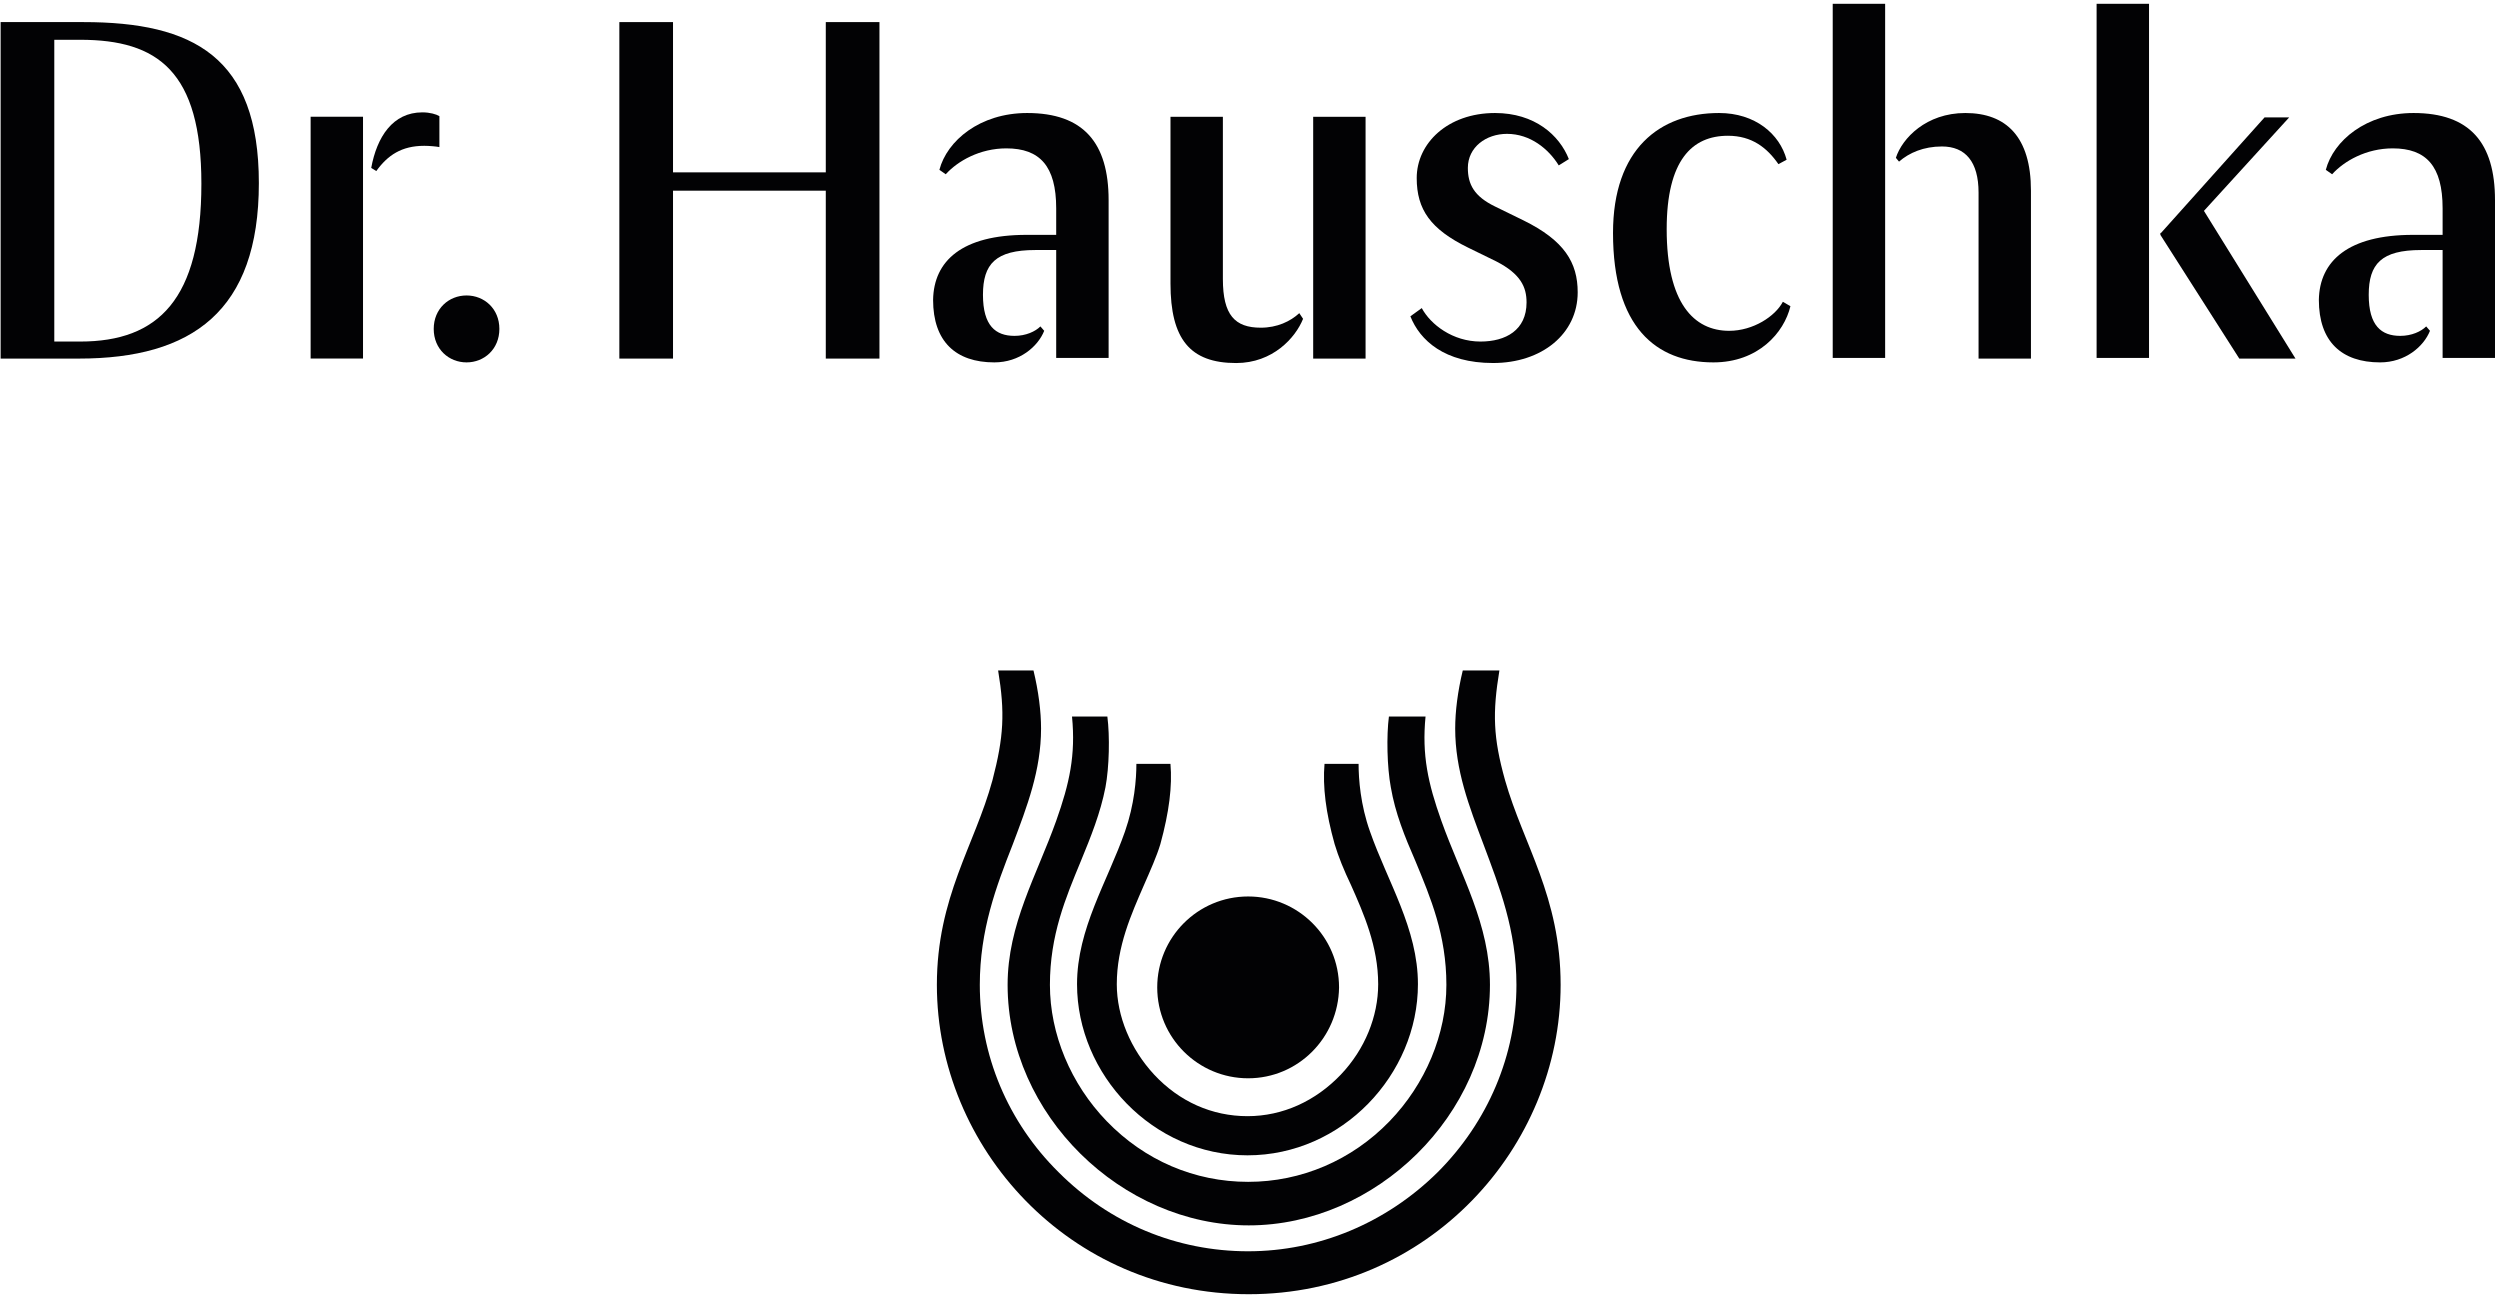
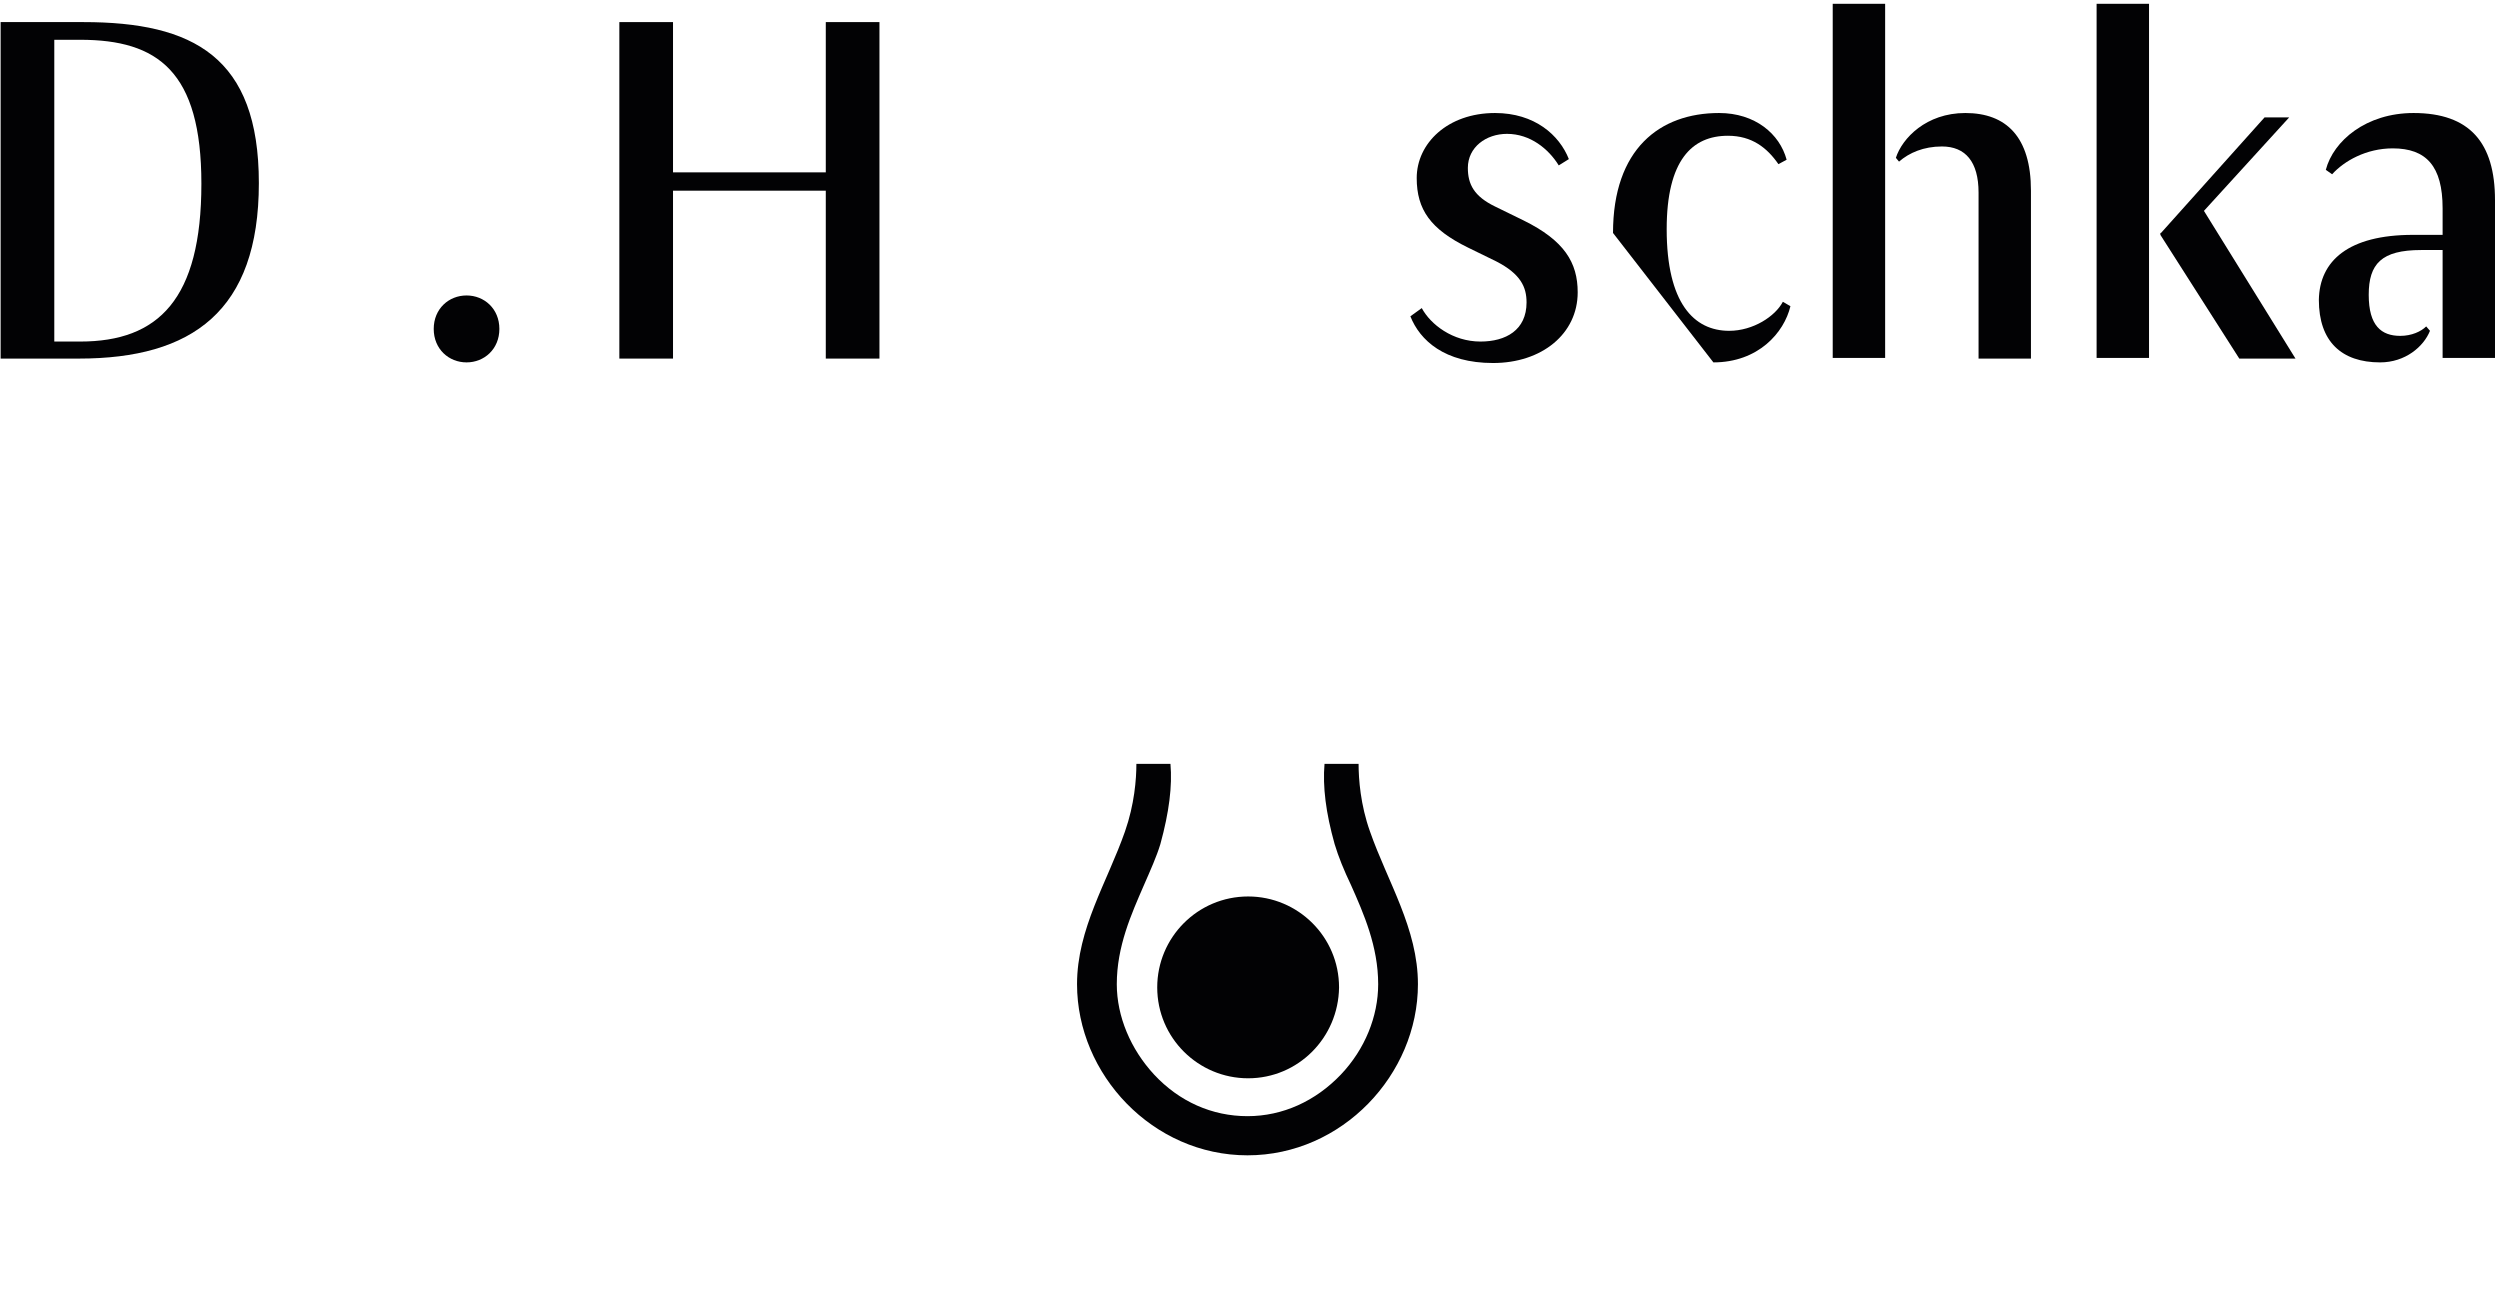
<svg xmlns="http://www.w3.org/2000/svg" width="92" height="48" viewBox="0 0 92 48" fill="none">
  <path d="M0.023 0.813H3.067C7.109 0.813 9.526 2.091 9.526 6.738C9.526 11.454 7.063 13.196 2.904 13.196H0.023V0.813ZM1.998 1.441V12.569H2.951C5.832 12.569 7.411 11.012 7.411 6.761C7.411 2.626 5.808 1.464 2.951 1.464H1.998V1.441Z" fill="#020204" />
-   <path d="M11.431 4.297H13.359V13.195H11.431V4.297ZM13.661 6.179C13.87 5.041 14.451 4.135 15.543 4.135C15.822 4.135 16.054 4.204 16.17 4.274V5.413C16.054 5.389 15.798 5.366 15.613 5.366C14.776 5.366 14.265 5.715 13.847 6.295L13.661 6.179Z" fill="#020204" />
  <path d="M17.169 10.873C17.82 10.873 18.377 11.361 18.377 12.104C18.377 12.848 17.82 13.336 17.169 13.336C16.518 13.336 15.961 12.848 15.961 12.104C15.961 11.361 16.518 10.873 17.169 10.873Z" fill="#020204" />
  <path d="M22.792 0.813H24.767V6.343H30.389V0.813H32.364V13.196H30.389V7.017H24.767V13.196H22.792V0.813Z" fill="#020204" />
-   <path d="M37.776 8.643H38.868V7.667C38.868 6.111 38.264 5.46 37.033 5.46C36.057 5.46 35.244 5.925 34.803 6.413L34.57 6.25C34.849 5.181 36.057 4.159 37.8 4.159C39.867 4.159 40.797 5.251 40.797 7.365V13.173H38.868V9.201H38.102C36.638 9.201 36.173 9.712 36.173 10.85C36.173 11.989 36.638 12.36 37.335 12.36C37.753 12.36 38.102 12.198 38.287 12.012L38.427 12.174C38.194 12.755 37.521 13.336 36.591 13.336C35.174 13.336 34.338 12.569 34.338 11.036C34.361 9.596 35.407 8.643 37.776 8.643Z" fill="#020204" />
-   <path d="M43.074 4.299H45.002V10.27C45.002 11.594 45.444 12.059 46.397 12.059C47.001 12.059 47.488 11.826 47.814 11.524L47.953 11.733C47.674 12.43 46.838 13.36 45.49 13.36C43.794 13.36 43.074 12.477 43.074 10.432V4.299ZM48.325 4.299H50.253V13.197H48.325V4.299Z" fill="#020204" />
  <path d="M52.321 11.338C52.646 11.942 53.459 12.569 54.481 12.569C55.41 12.569 56.177 12.151 56.177 11.129C56.177 10.571 55.968 10.084 55.062 9.619L54.017 9.108C52.646 8.434 52.135 7.714 52.135 6.552C52.135 5.274 53.273 4.159 55.016 4.159C56.479 4.159 57.385 4.972 57.734 5.855L57.362 6.087C56.99 5.483 56.316 4.926 55.457 4.926C54.69 4.926 54.017 5.414 54.017 6.18C54.017 6.784 54.249 7.226 55.016 7.598L56.061 8.109C57.571 8.852 58.059 9.665 58.059 10.757C58.059 12.29 56.735 13.359 54.946 13.359C53.157 13.359 52.251 12.523 51.902 11.64L52.321 11.338Z" fill="#020204" />
-   <path d="M59.359 8.573C59.359 5.483 61.079 4.159 63.262 4.159C64.587 4.159 65.493 4.926 65.748 5.878L65.446 6.041C65.028 5.437 64.471 4.996 63.588 4.996C62.263 4.996 61.334 5.902 61.334 8.434C61.334 11.152 62.333 12.174 63.634 12.174C64.517 12.174 65.33 11.64 65.609 11.106L65.888 11.268C65.655 12.244 64.703 13.336 63.053 13.336C60.939 13.336 59.359 12.035 59.359 8.573Z" fill="#020204" />
+   <path d="M59.359 8.573C59.359 5.483 61.079 4.159 63.262 4.159C64.587 4.159 65.493 4.926 65.748 5.878L65.446 6.041C65.028 5.437 64.471 4.996 63.588 4.996C62.263 4.996 61.334 5.902 61.334 8.434C61.334 11.152 62.333 12.174 63.634 12.174C64.517 12.174 65.33 11.64 65.609 11.106L65.888 11.268C65.655 12.244 64.703 13.336 63.053 13.336Z" fill="#020204" />
  <path d="M67.444 0.14H69.373V13.173H67.444V0.14ZM72.811 7.086C72.811 5.948 72.323 5.39 71.464 5.39C70.79 5.39 70.255 5.623 69.884 5.948L69.768 5.808C70 5.088 70.883 4.159 72.323 4.159C73.833 4.159 74.739 5.042 74.739 7.016V13.196H72.811V7.086Z" fill="#020204" />
  <path d="M77.155 0.14H79.084V13.173H77.155V0.14ZM79.525 8.573L83.335 4.321H84.241L81.105 7.76L84.474 13.196H82.406L79.502 8.643V8.573H79.525Z" fill="#020204" />
  <path d="M88.796 8.643H89.888V7.667C89.888 6.111 89.284 5.46 88.052 5.46C87.076 5.46 86.263 5.925 85.822 6.413L85.59 6.25C85.868 5.181 87.076 4.159 88.819 4.159C90.886 4.159 91.816 5.251 91.816 7.365V13.173H89.888V9.201H89.098C87.634 9.201 87.169 9.712 87.169 10.85C87.169 11.989 87.634 12.36 88.331 12.36C88.749 12.36 89.098 12.198 89.284 12.012L89.423 12.174C89.191 12.755 88.517 13.336 87.588 13.336C86.17 13.336 85.334 12.569 85.334 11.036C85.357 9.596 86.426 8.643 88.796 8.643Z" fill="#020204" />
-   <path d="M53.83 24.673C53.644 25.439 53.551 26.183 53.551 26.81C53.551 28.344 54.062 29.668 54.597 31.085C55.178 32.642 55.805 34.221 55.805 36.243C55.805 38.821 54.76 41.284 52.901 43.143C51.019 45.001 48.533 46.047 45.931 46.047C43.306 46.047 40.843 45.025 38.961 43.143C37.08 41.284 36.057 38.821 36.057 36.243C36.057 34.221 36.661 32.618 37.265 31.085C37.8 29.668 38.311 28.344 38.311 26.81C38.311 26.183 38.218 25.439 38.032 24.673H36.731C36.987 26.229 36.94 27.112 36.522 28.715C35.871 31.108 34.477 33.013 34.477 36.243C34.477 42.237 39.356 47.627 45.954 47.627C52.552 47.627 57.431 42.237 57.431 36.243C57.431 32.99 56.06 31.085 55.387 28.715C54.945 27.136 54.922 26.229 55.178 24.673H53.83Z" fill="#020204" />
-   <path d="M51.112 26.369C51.02 27.066 51.043 28.228 51.182 28.971C51.345 29.924 51.693 30.783 52.088 31.689C52.646 33.037 53.227 34.408 53.227 36.243C53.227 38.055 52.46 39.89 51.136 41.261C49.742 42.702 47.883 43.492 45.932 43.492C43.957 43.492 42.121 42.702 40.728 41.261C39.403 39.89 38.637 38.055 38.637 36.243C38.637 34.408 39.218 33.037 39.775 31.689C40.147 30.783 40.495 29.924 40.681 28.971C40.821 28.228 40.844 27.089 40.751 26.369H39.45C39.589 27.786 39.357 28.832 38.869 30.203C38.149 32.224 37.08 34.013 37.08 36.243C37.08 41.029 41.285 45.094 45.955 45.094C50.625 45.094 54.83 41.029 54.83 36.243C54.83 34.013 53.761 32.224 53.041 30.203C52.553 28.832 52.321 27.786 52.46 26.369H51.112Z" fill="#020204" />
  <path d="M48.742 28.111C48.672 28.948 48.788 29.9 49.114 31.062C49.253 31.526 49.462 32.038 49.718 32.572C50.182 33.617 50.717 34.825 50.717 36.219C50.717 37.404 50.229 38.612 49.346 39.542C48.417 40.517 47.209 41.075 45.907 41.075C44.606 41.075 43.398 40.541 42.469 39.542C41.609 38.612 41.098 37.404 41.098 36.219C41.098 34.825 41.633 33.641 42.097 32.572C42.33 32.038 42.562 31.526 42.702 31.062C43.027 29.877 43.143 28.924 43.073 28.111H41.819C41.819 28.669 41.749 29.598 41.4 30.597C40.75 32.456 39.635 34.175 39.635 36.219C39.635 39.542 42.423 42.516 45.907 42.516C49.392 42.516 52.18 39.542 52.18 36.219C52.18 34.175 51.065 32.456 50.415 30.597C50.066 29.621 49.996 28.669 49.996 28.111H48.742Z" fill="#020204" />
  <path d="M45.931 39.681C44.096 39.681 42.586 38.194 42.586 36.336C42.586 34.5 44.073 32.99 45.931 32.99C47.767 32.99 49.277 34.477 49.277 36.336C49.254 38.194 47.767 39.681 45.931 39.681Z" fill="#020204" />
</svg>